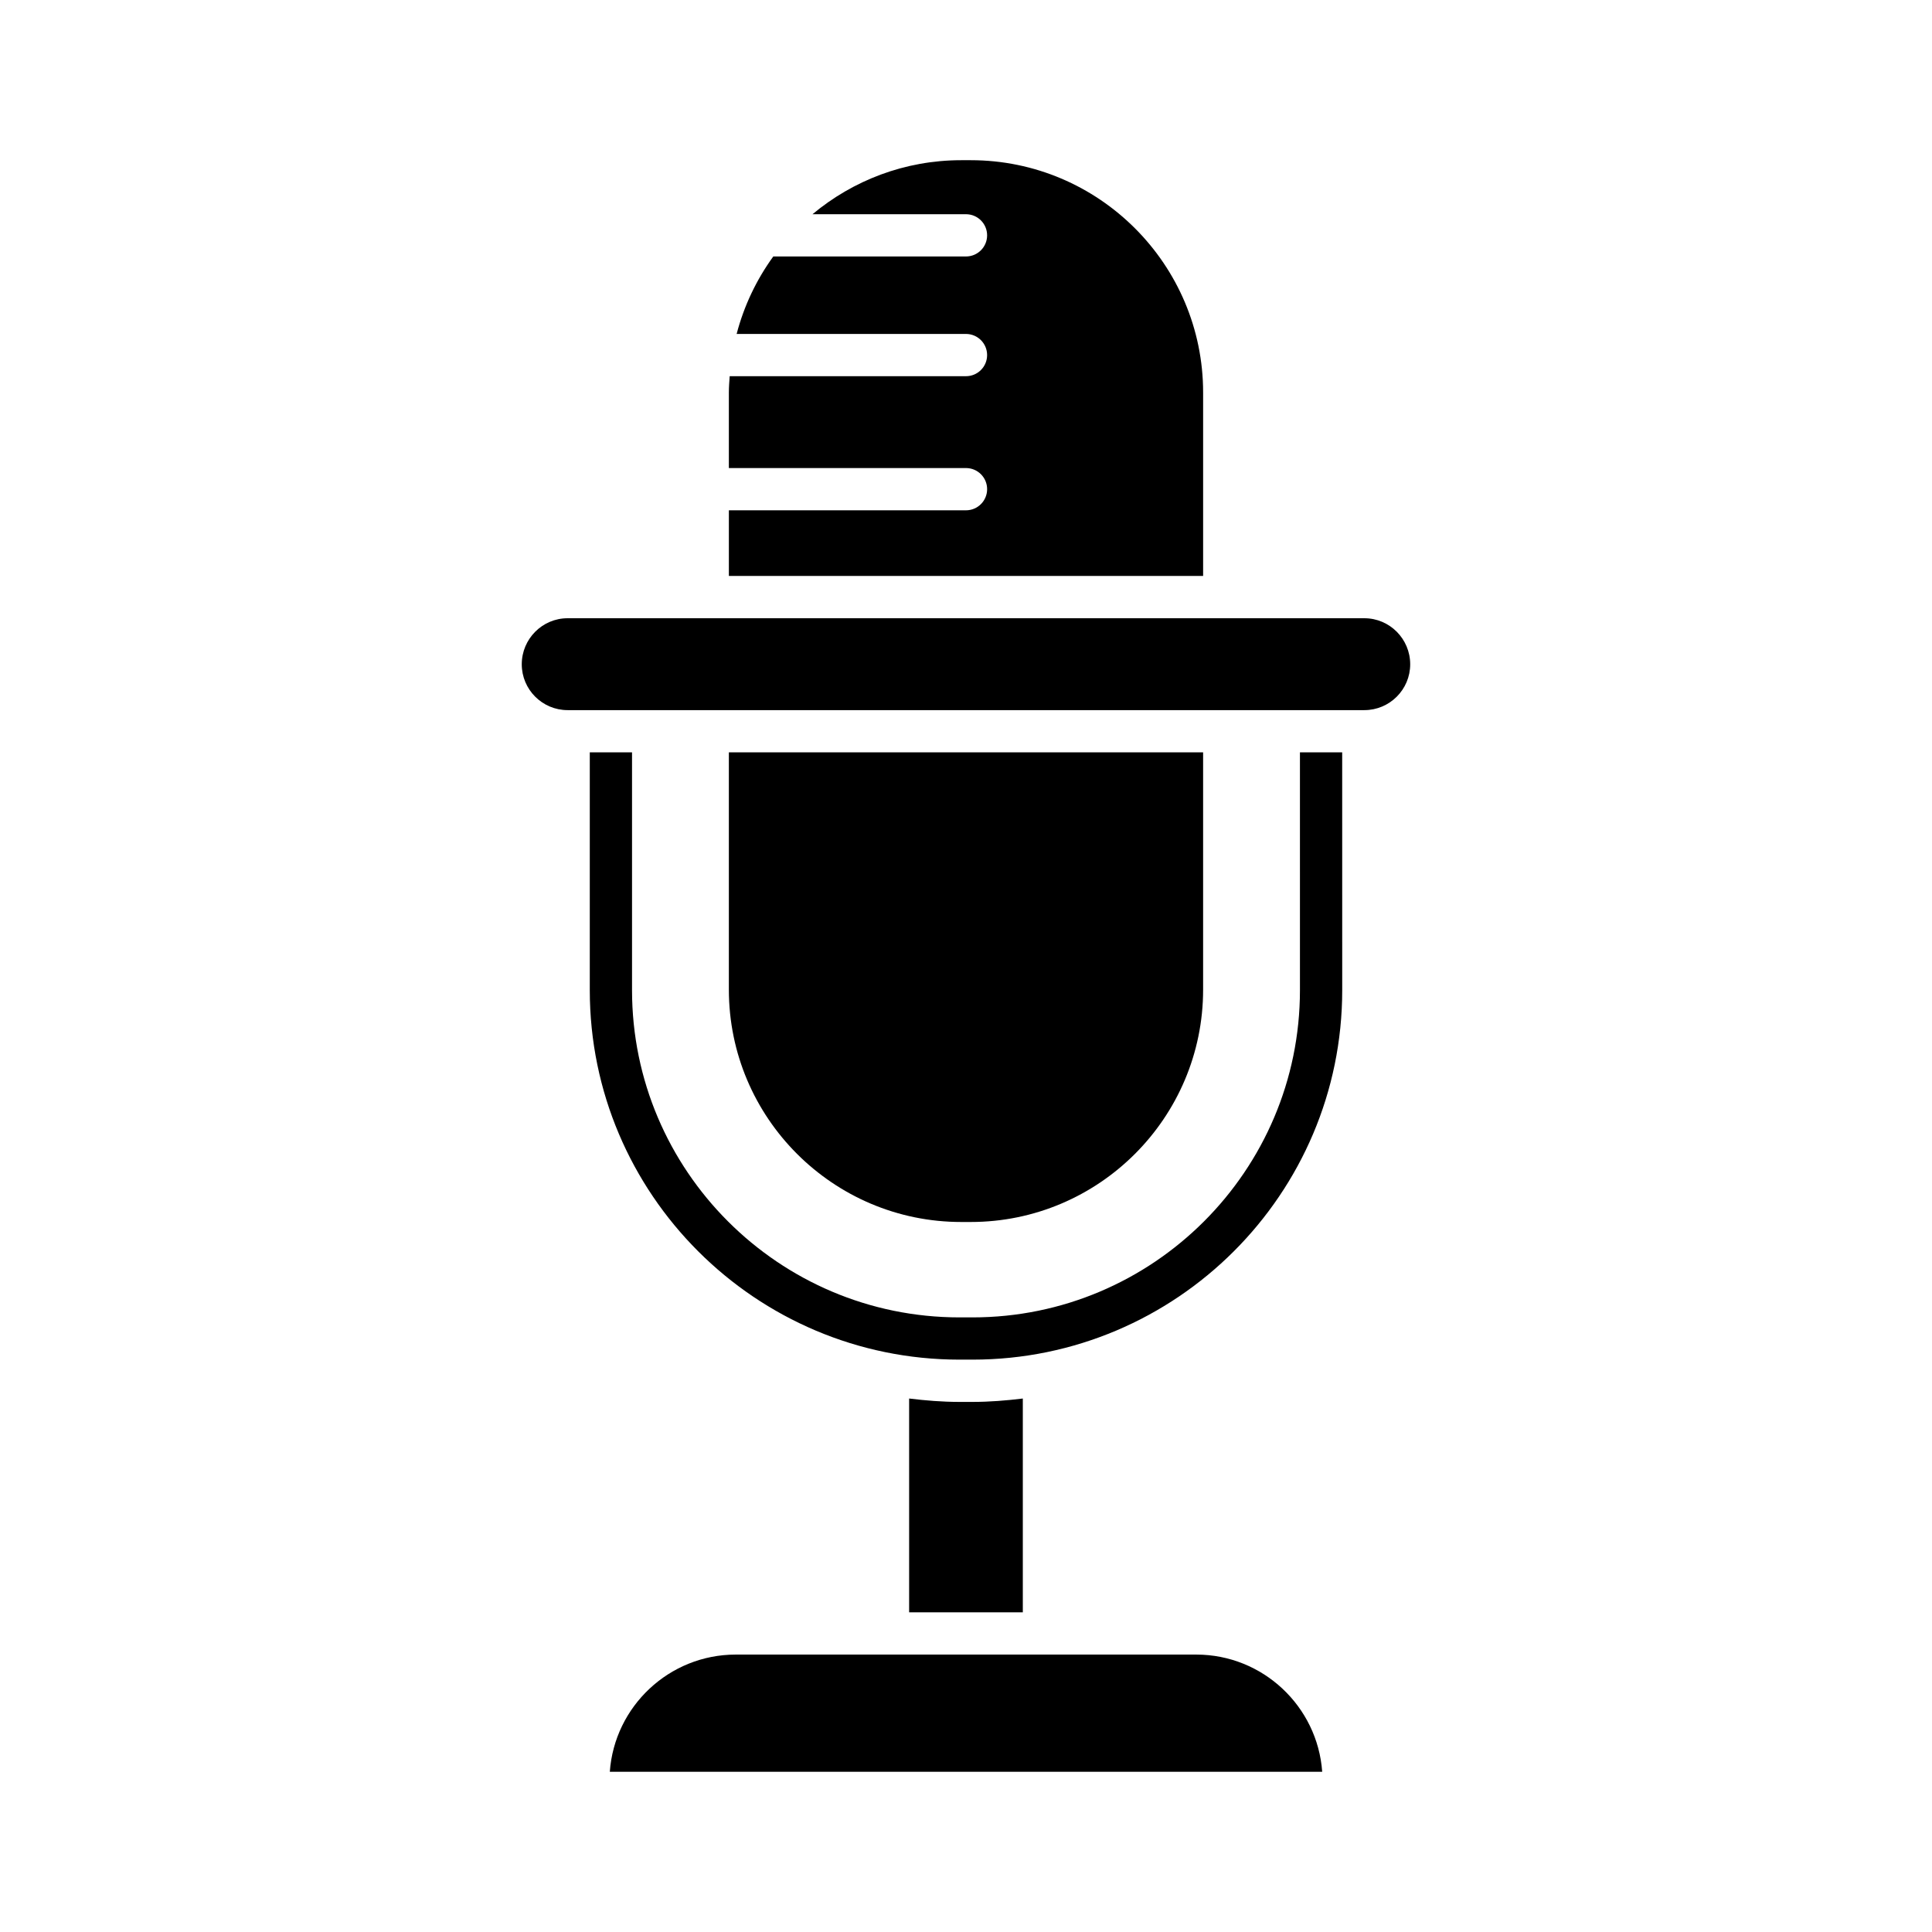
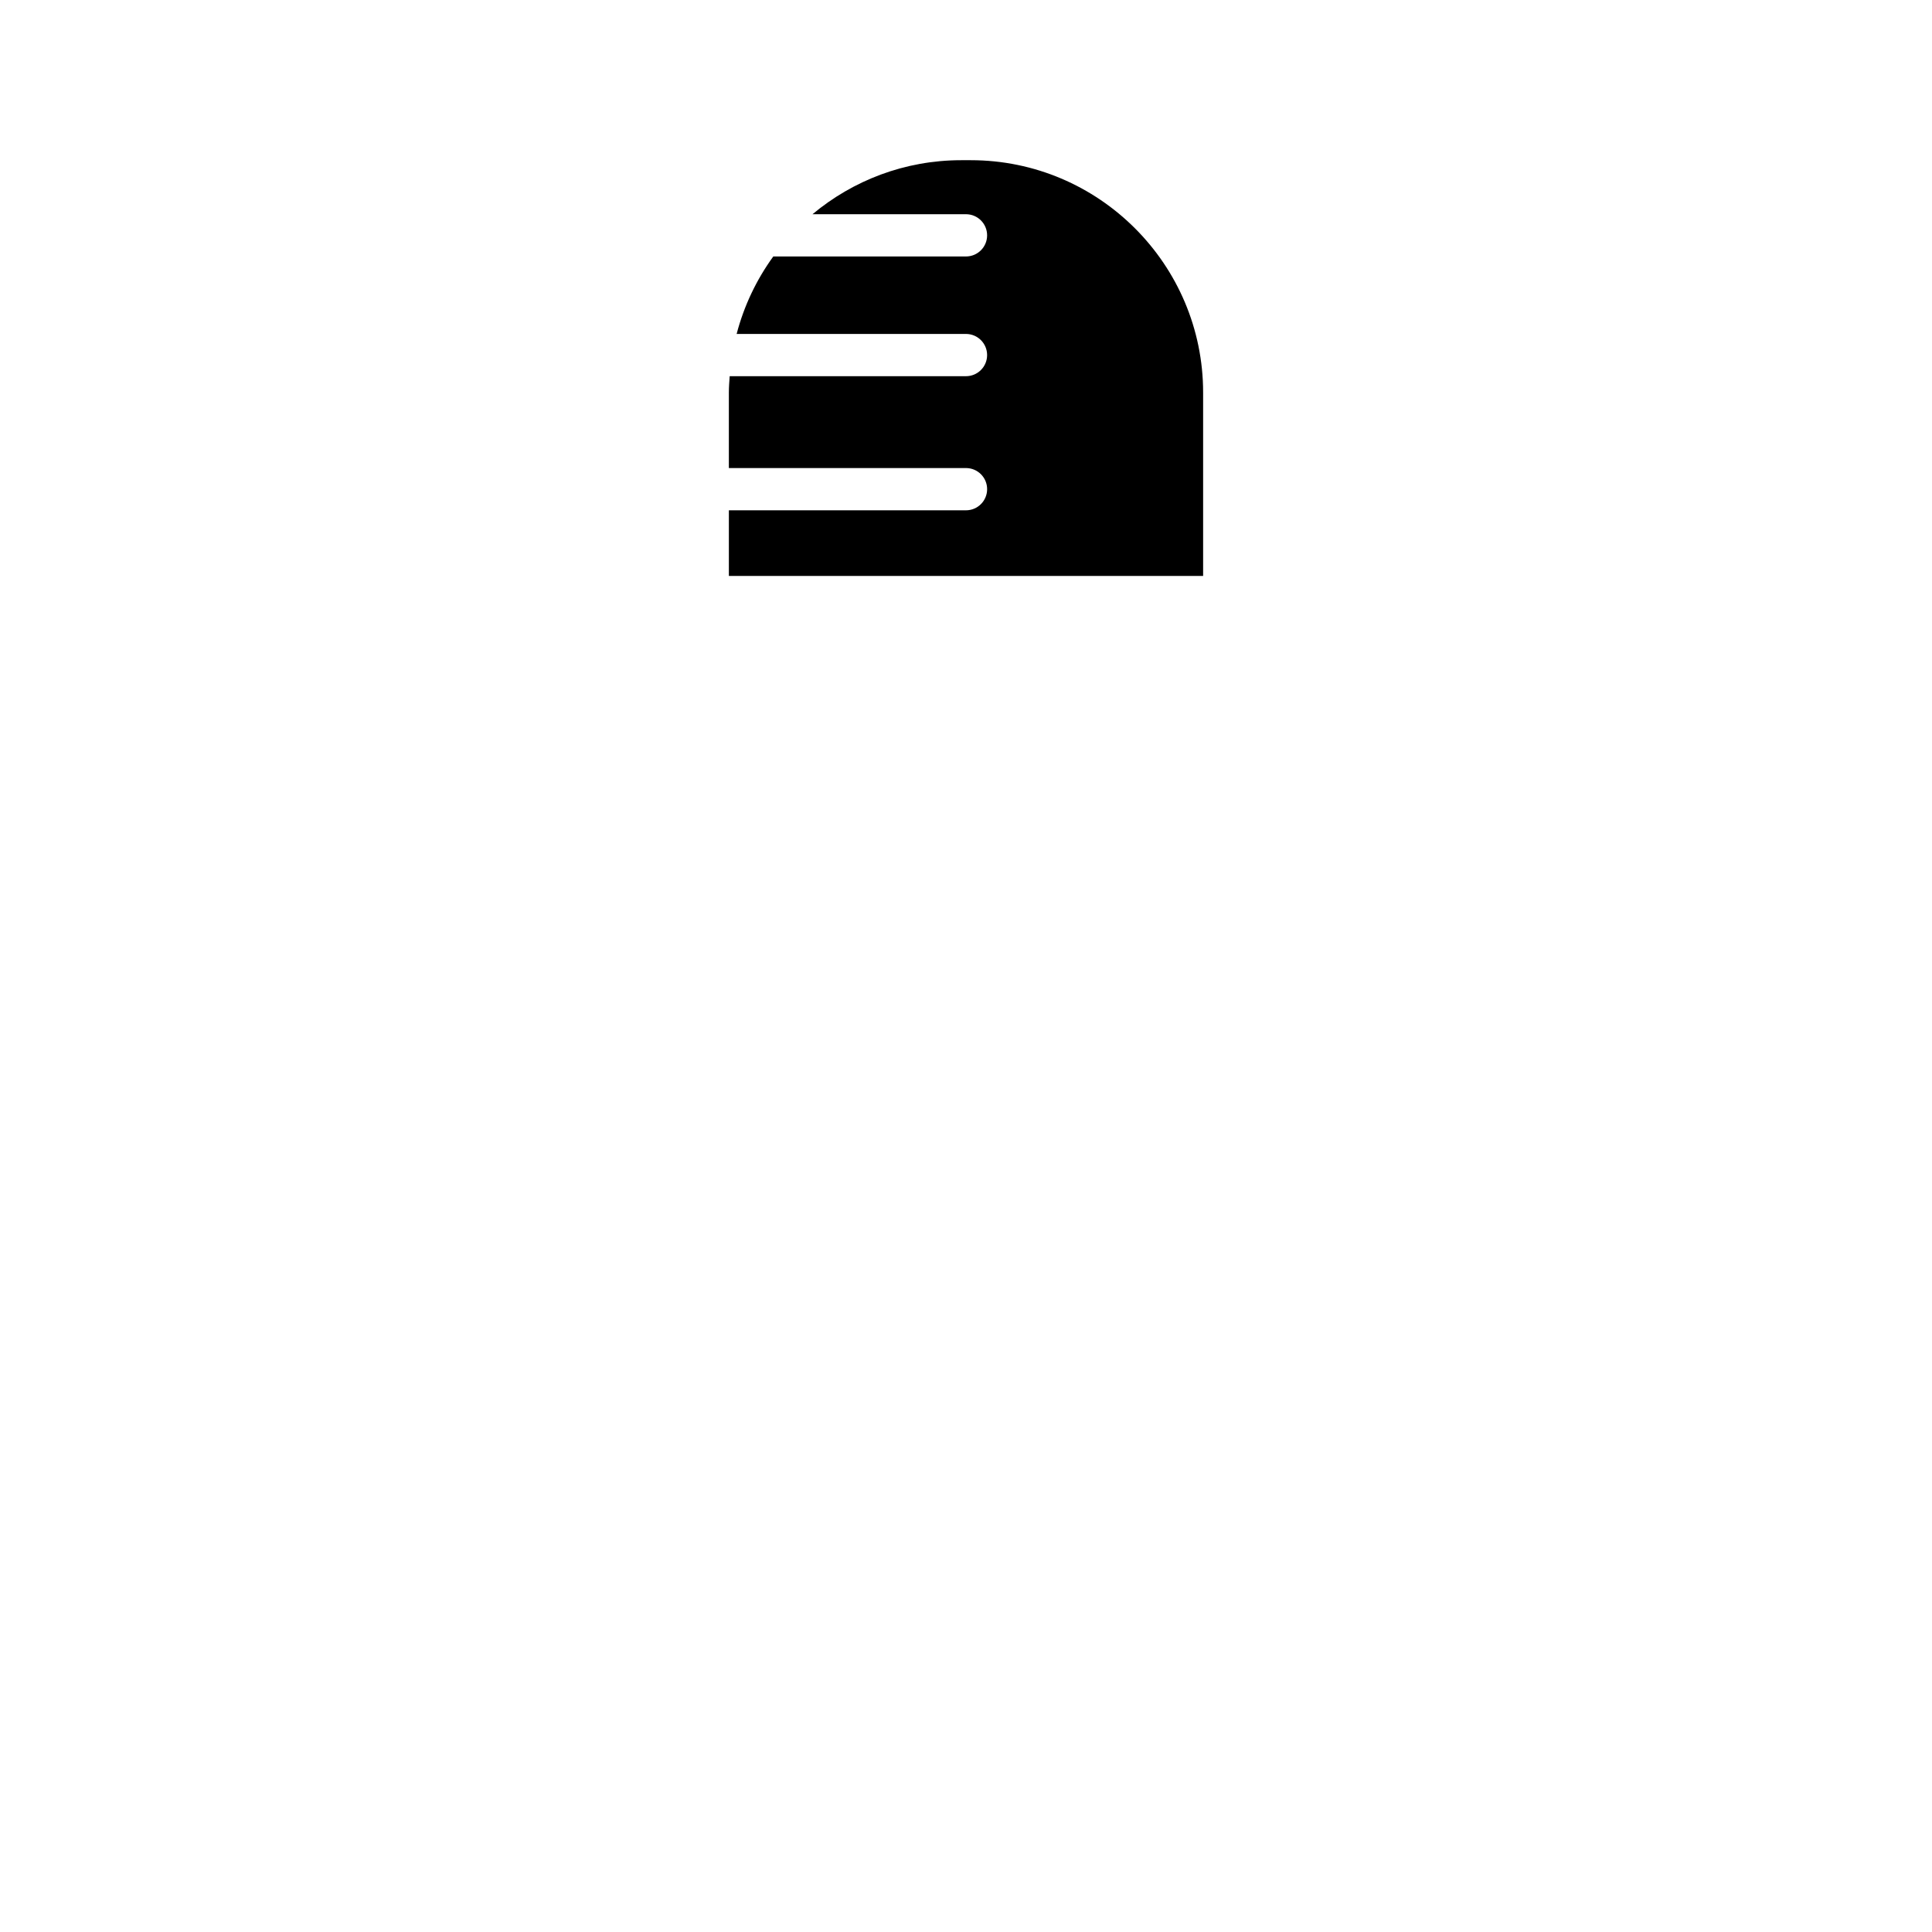
<svg xmlns="http://www.w3.org/2000/svg" fill="#000000" width="800px" height="800px" version="1.1" viewBox="144 144 512 512">
  <g>
    <path d="m400 279.23h-62.84v17.406h125.68v-48.605c0-33.953-27.621-61.578-61.578-61.578h-2.531c-14.98 0-28.719 5.391-39.41 14.316h40.676c3.09 0 5.598 2.504 5.598 5.598s-2.508 5.598-5.598 5.598l-51.07 0.004c-4.43 6.102-7.75 13.031-9.711 20.527h60.781c3.09 0 5.598 2.504 5.598 5.598s-2.508 5.598-5.598 5.598h-62.621c-0.102 1.441-0.219 2.875-0.219 4.34v20.004h62.844c3.09 0 5.598 2.504 5.598 5.598-0.004 3.094-2.508 5.598-5.602 5.598z" />
-     <path d="m461.02 582.48h-122.03c-17.645 0-32.145 13.727-33.383 31.062h188.79c-1.238-17.336-15.738-31.062-33.379-31.062z" />
-     <path d="m401.73 515.52h-3.473c-4.519 0-8.949-0.363-13.328-0.898v56.664h30.129v-56.664c-4.379 0.535-8.809 0.898-13.328 0.898z" />
-     <path d="m488.5 406.41c0 47.812-38.922 86.711-86.766 86.711h-3.473c-47.844 0-86.766-38.902-86.766-86.711v-63.031h-11.195v63.031c0 53.988 43.945 97.906 97.965 97.906h3.473c54.016 0 97.965-43.918 97.965-97.906l-0.008-63.031h-11.195z" />
-     <path d="m401.26 467.84c33.953 0 61.578-27.621 61.578-61.578v-62.883h-125.68v62.883c0 33.953 27.625 61.578 61.578 61.578z" />
-     <path d="m505.57 307.84h-211.15c-6.695 0-12.148 5.473-12.148 12.203 0 6.695 5.449 12.148 12.148 12.148h211.15c6.699 0 12.148-5.449 12.148-12.148 0-6.731-5.449-12.203-12.148-12.203z" />
  </g>
</svg>